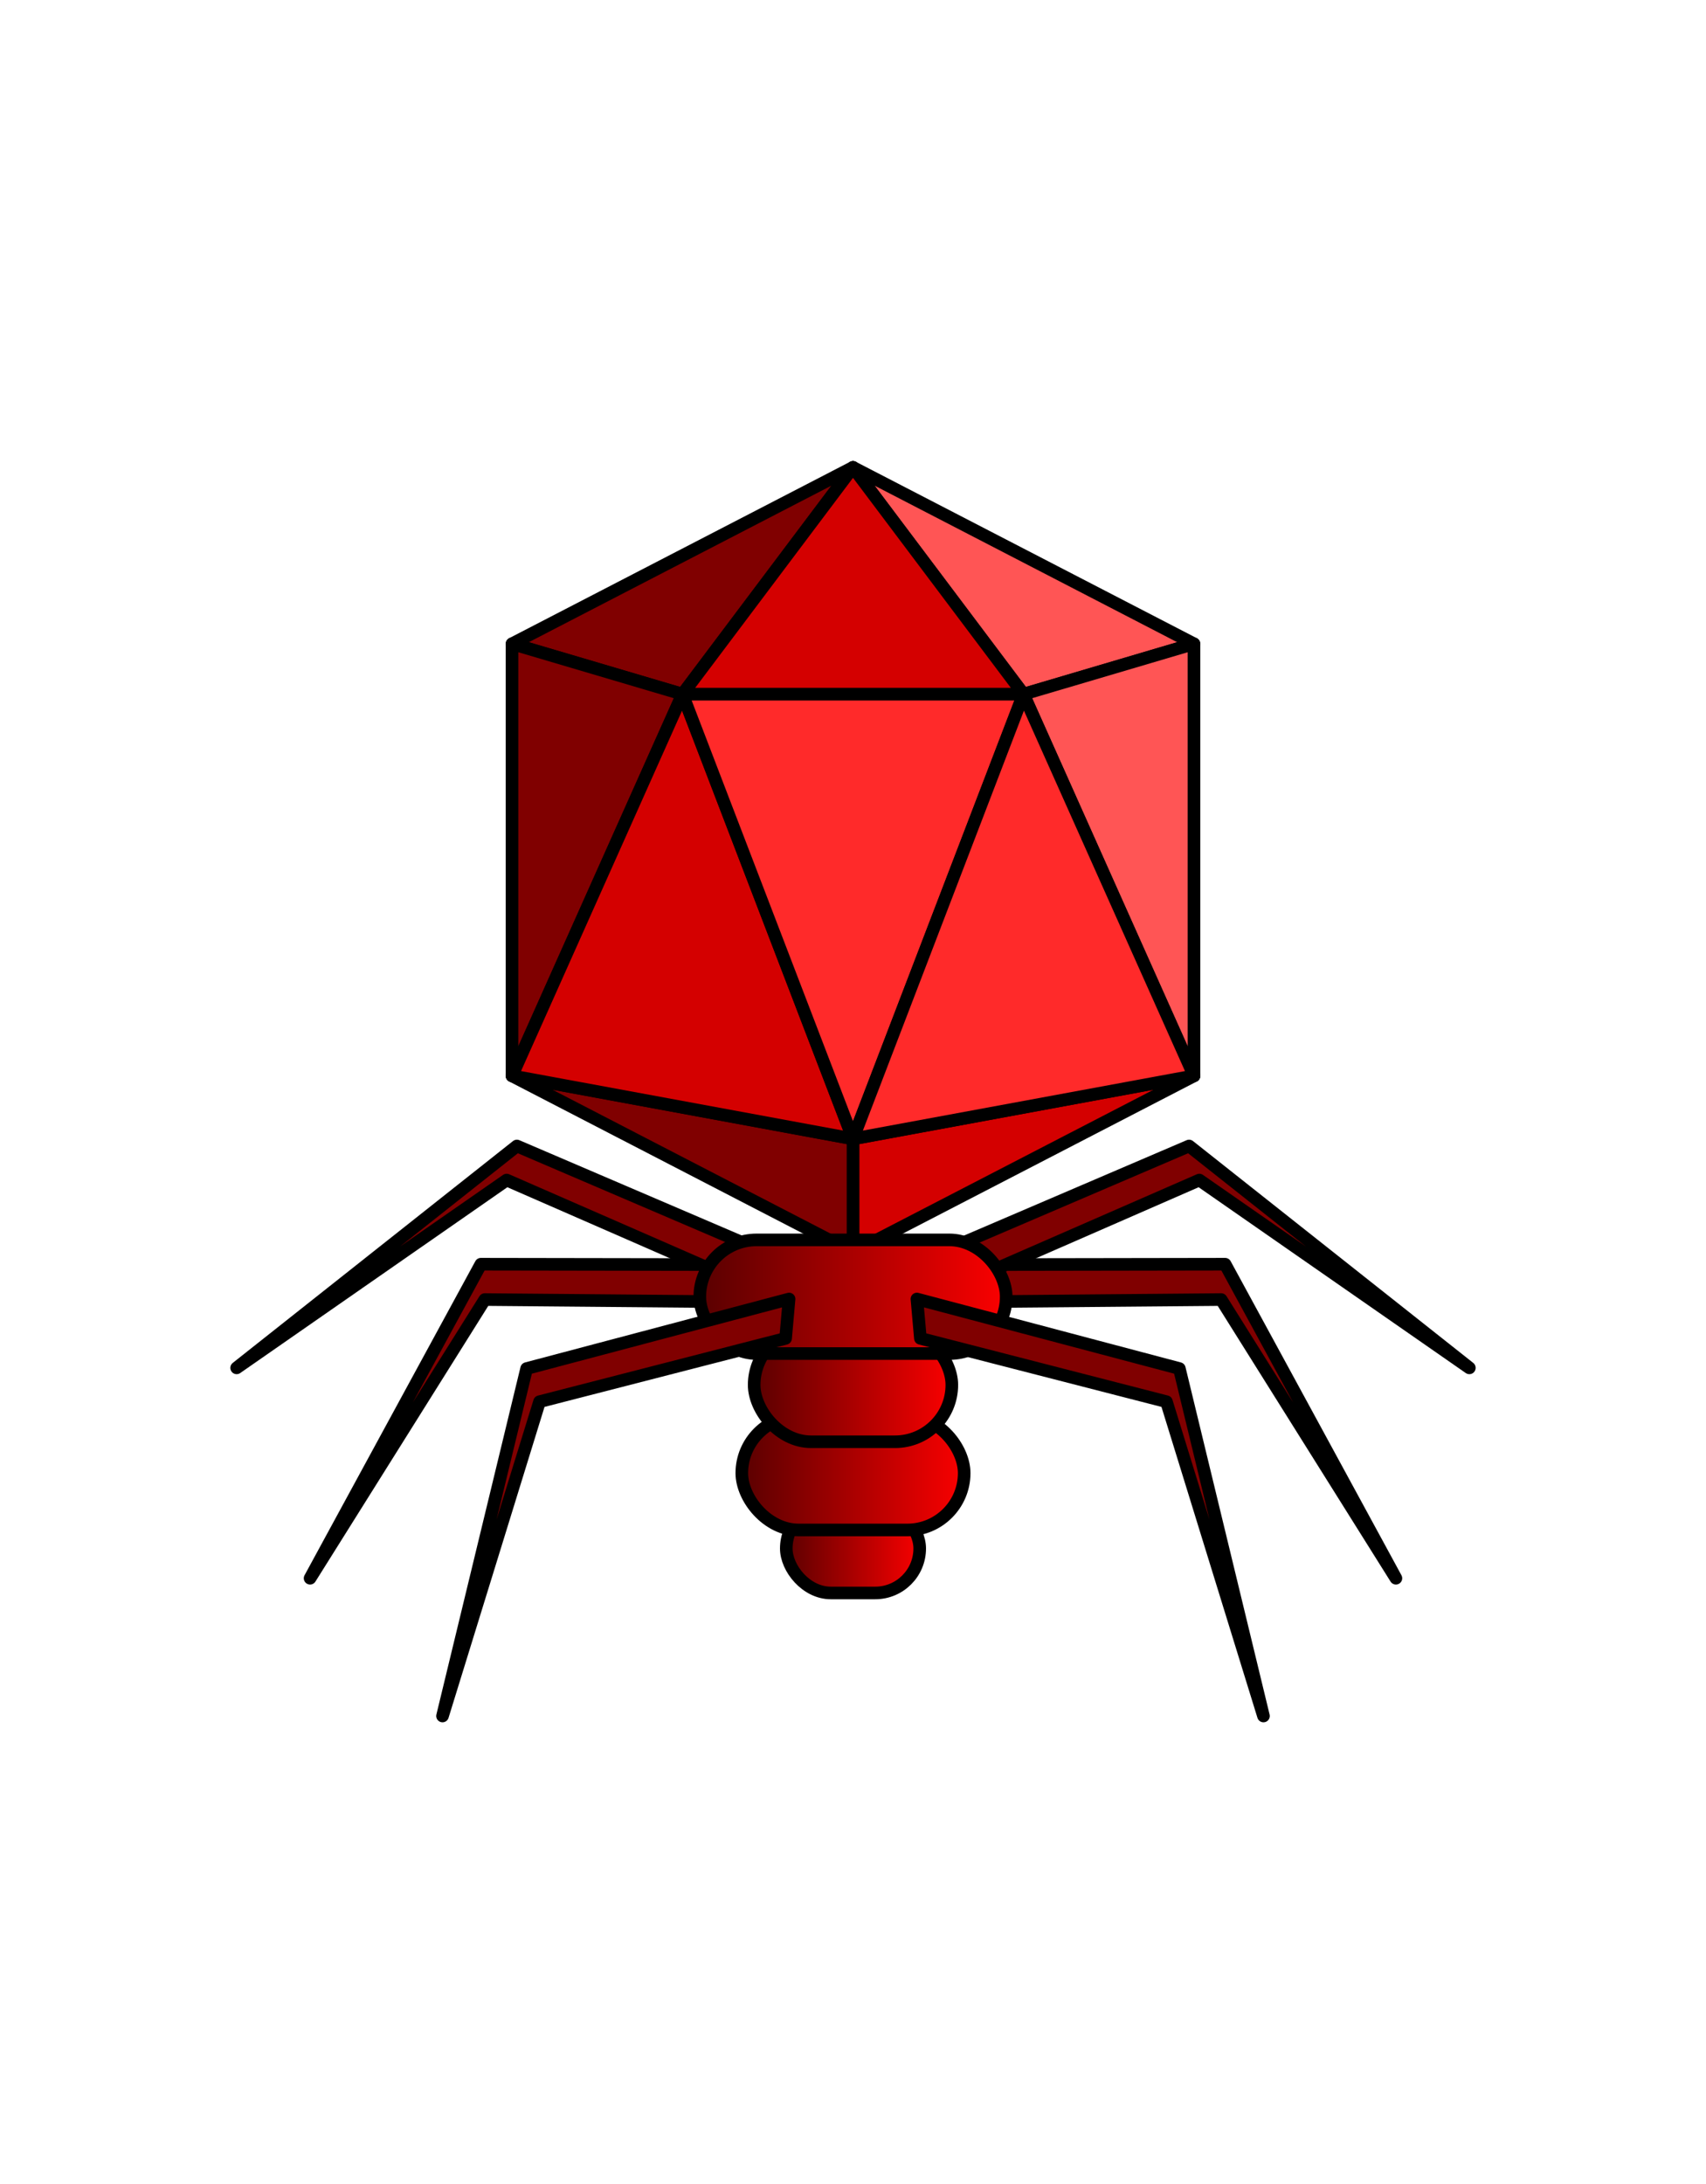
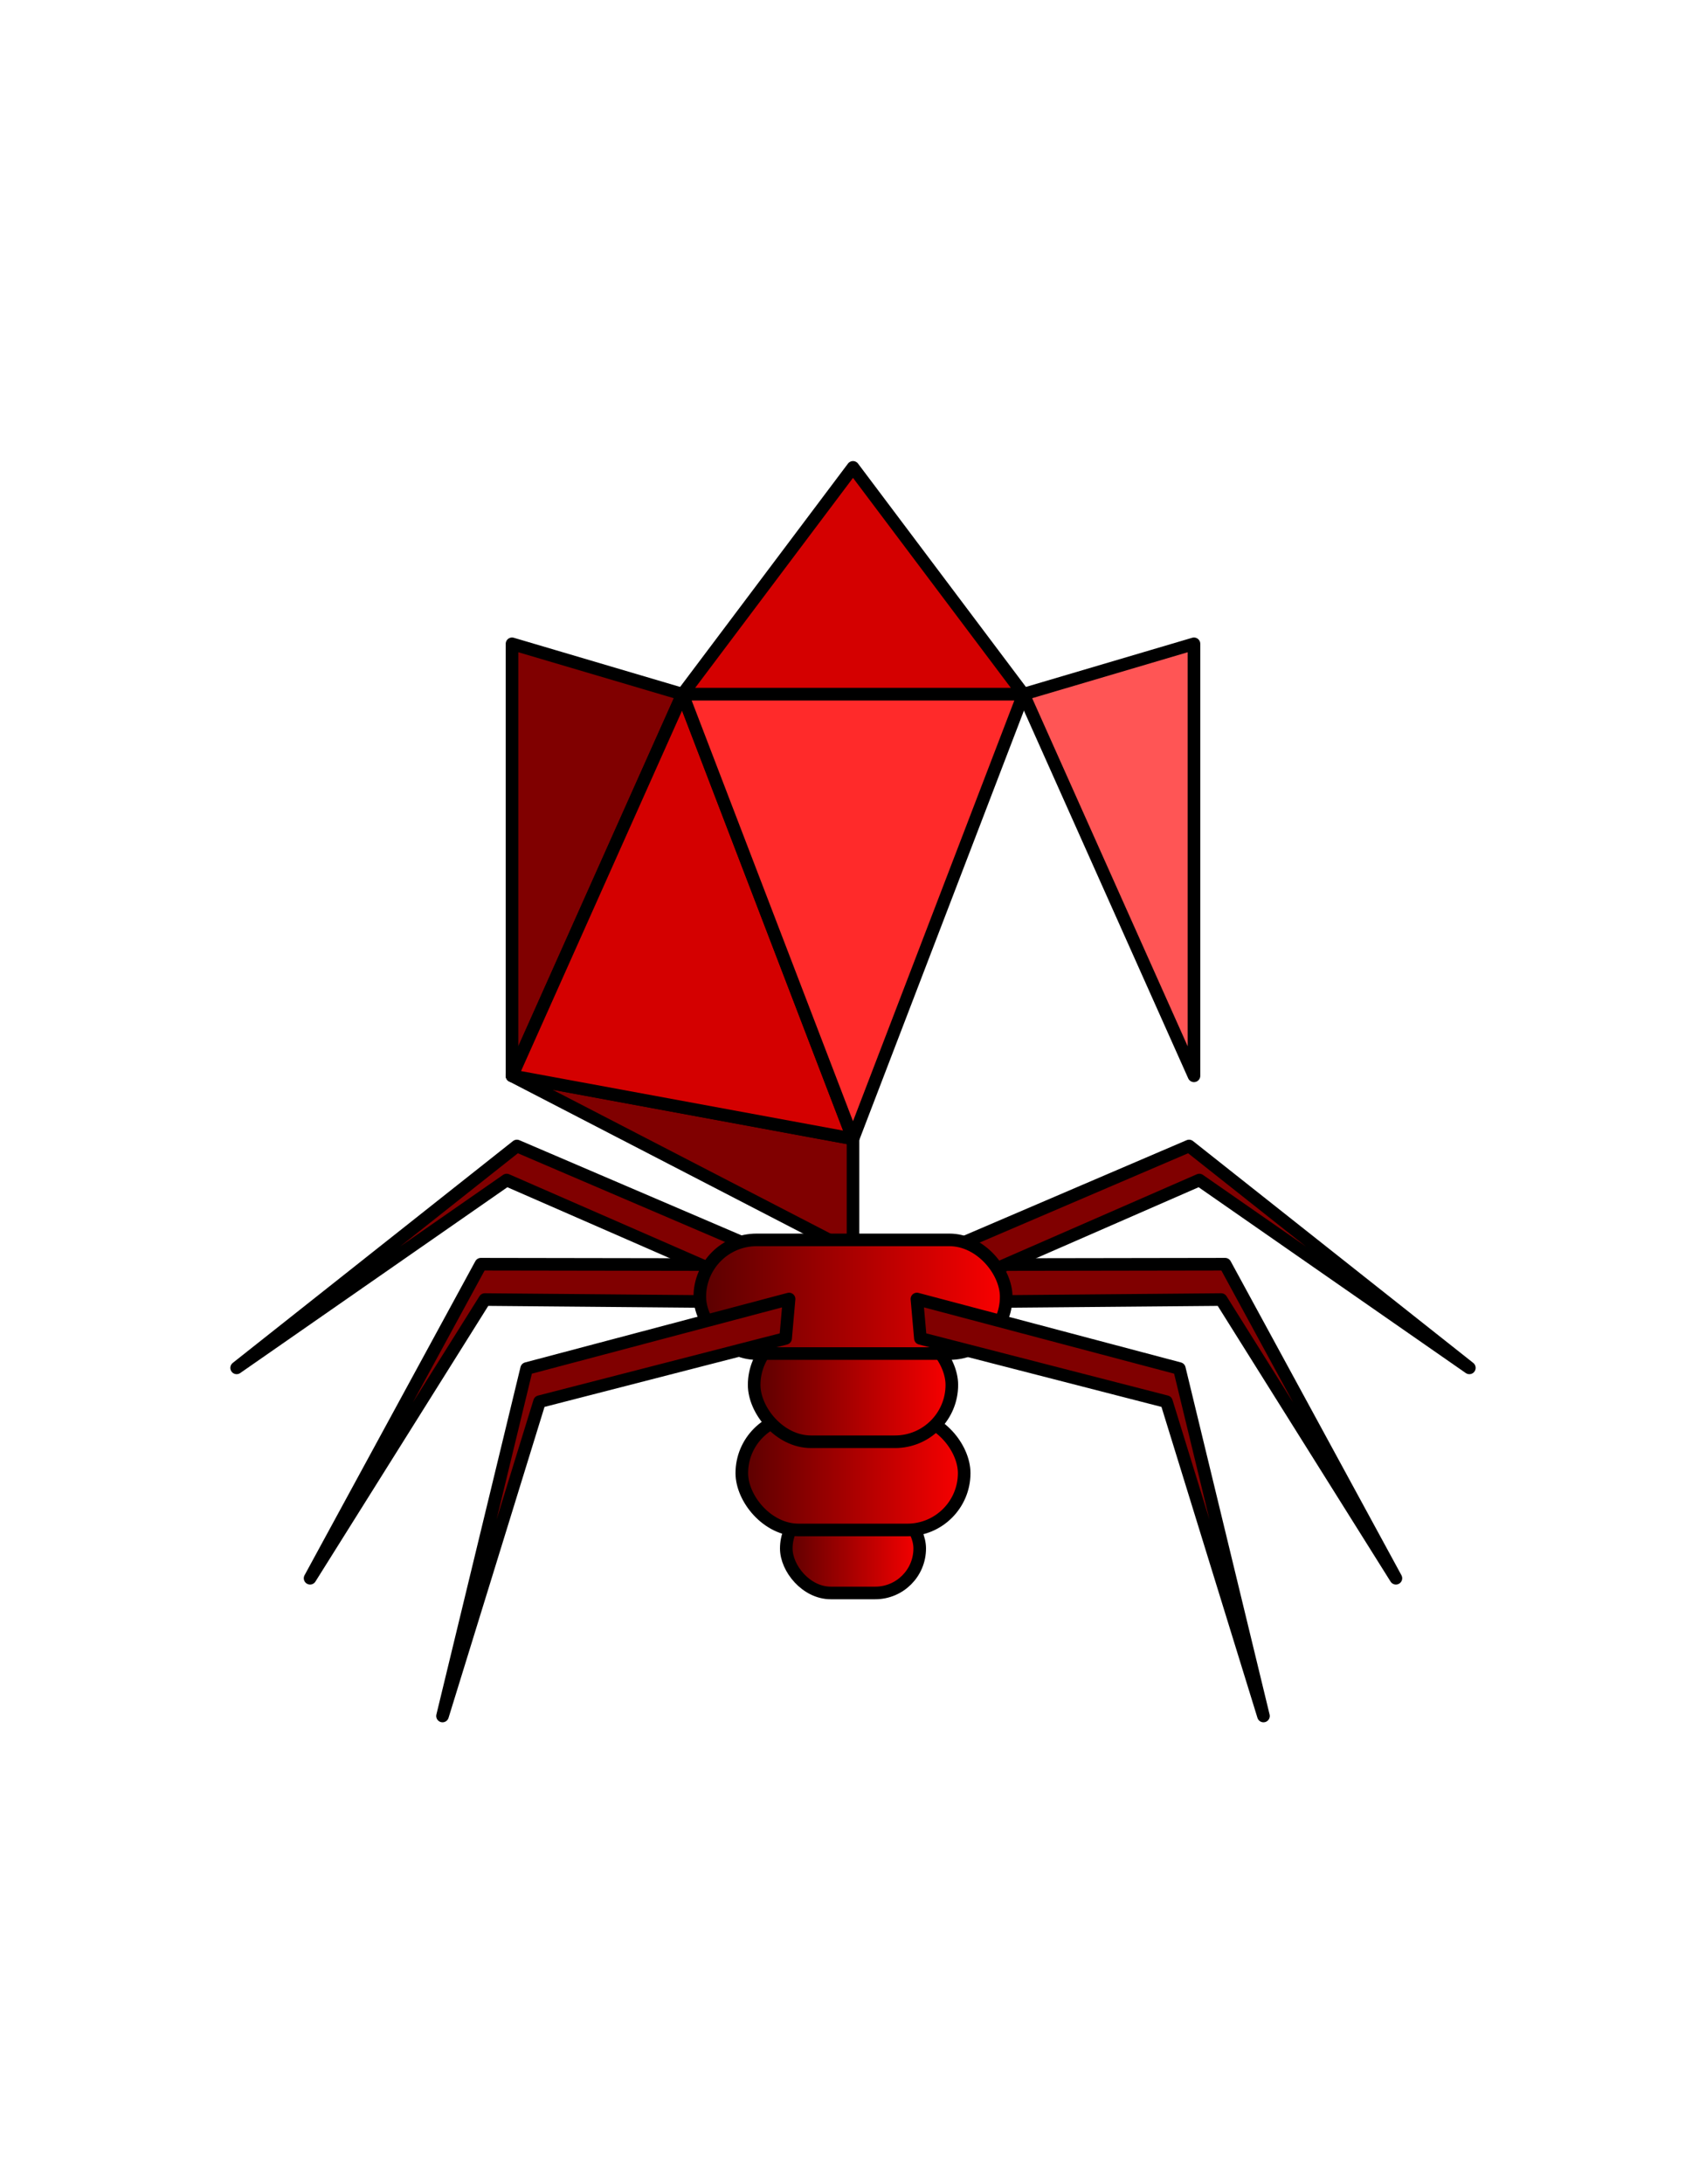
<svg xmlns="http://www.w3.org/2000/svg" xmlns:ns1="http://www.inkscape.org/namespaces/inkscape" xmlns:ns2="http://sodipodi.sourceforge.net/DTD/sodipodi-0.dtd" xmlns:xlink="http://www.w3.org/1999/xlink" width="270.843" height="346.658" id="svg2" version="1.1" ns1:version="0.48.4 r9939" ns2:docname="Siphoviridae.svg">
  <defs id="defs4">
    <linearGradient id="linearGradient4167">
      <stop style="stop-color:#550000;stop-opacity:1;" offset="0" id="stop4169" />
      <stop style="stop-color:#ff0000;stop-opacity:1;" offset="1" id="stop4171" />
    </linearGradient>
    <linearGradient ns1:collect="always" xlink:href="#linearGradient4167" id="linearGradient4173" x1="357.536" y1="331.126" x2="417.023" y2="331.126" gradientUnits="userSpaceOnUse" />
    <linearGradient ns1:collect="always" xlink:href="#linearGradient4167" id="linearGradient4175" x1="368.912" y1="249.382" x2="404.648" y2="249.382" gradientUnits="userSpaceOnUse" />
    <linearGradient ns1:collect="always" xlink:href="#linearGradient4167" id="linearGradient4177" x1="339.281" y1="208.969" x2="434.062" y2="208.969" gradientUnits="userSpaceOnUse" />
    <linearGradient ns1:collect="always" xlink:href="#linearGradient4167" id="linearGradient4179" x1="373.227" y1="172.889" x2="400.333" y2="172.889" gradientUnits="userSpaceOnUse" />
    <linearGradient ns1:collect="always" xlink:href="#linearGradient4167" id="linearGradient4187" x1="435.598" y1="989.599" x2="447.797" y2="989.599" gradientUnits="userSpaceOnUse" />
    <linearGradient ns1:collect="always" xlink:href="#linearGradient4167" id="linearGradient4189" x1="430.499" y1="879.067" x2="452.897" y2="879.067" gradientUnits="userSpaceOnUse" />
    <linearGradient ns1:collect="always" xlink:href="#linearGradient4167" id="linearGradient4191" x1="483.189" y1="610.735" x2="506.371" y2="610.735" gradientUnits="userSpaceOnUse" />
    <linearGradient ns1:collect="always" xlink:href="#linearGradient4167" id="linearGradient4193" x1="476.128" y1="598.773" x2="513.432" y2="598.773" gradientUnits="userSpaceOnUse" />
    <linearGradient ns1:collect="always" xlink:href="#linearGradient4167" id="linearGradient4195" x1="478.089" y1="584.773" x2="511.471" y2="584.773" gradientUnits="userSpaceOnUse" />
    <linearGradient ns1:collect="always" xlink:href="#linearGradient4167" id="linearGradient4197" x1="469.459" y1="570.773" x2="520.101" y2="570.773" gradientUnits="userSpaceOnUse" />
    <linearGradient ns1:collect="always" xlink:href="#linearGradient4167" id="linearGradient4212" gradientUnits="userSpaceOnUse" x1="469.459" y1="570.773" x2="520.101" y2="570.773" gradientTransform="translate(-100.54,-187.473)" />
    <linearGradient ns1:collect="always" xlink:href="#linearGradient4167" id="linearGradient4215" gradientUnits="userSpaceOnUse" x1="478.089" y1="584.773" x2="511.471" y2="584.773" gradientTransform="translate(-100.935,-187.473)" />
    <linearGradient ns1:collect="always" xlink:href="#linearGradient4167" id="linearGradient4222" gradientUnits="userSpaceOnUse" x1="476.128" y1="598.773" x2="513.432" y2="598.773" gradientTransform="translate(-100.935,-187.473)" />
    <linearGradient ns1:collect="always" xlink:href="#linearGradient4167" id="linearGradient4225" gradientUnits="userSpaceOnUse" x1="483.189" y1="610.735" x2="506.371" y2="610.735" gradientTransform="translate(-100.935,-187.473)" />
    <linearGradient ns1:collect="always" xlink:href="#linearGradient4167" id="linearGradient4251" gradientUnits="userSpaceOnUse" gradientTransform="translate(-100.54,-187.473)" x1="469.459" y1="570.773" x2="520.101" y2="570.773" />
    <linearGradient ns1:collect="always" xlink:href="#linearGradient4167" id="linearGradient4262" gradientUnits="userSpaceOnUse" gradientTransform="translate(-100.935,-187.473)" x1="469.459" y1="570.773" x2="520.101" y2="570.773" />
    <linearGradient ns1:collect="always" xlink:href="#linearGradient4167" id="linearGradient4292" gradientUnits="userSpaceOnUse" gradientTransform="translate(-100.935,-187.473)" x1="483.189" y1="610.735" x2="506.371" y2="610.735" />
    <linearGradient ns1:collect="always" xlink:href="#linearGradient4167" id="linearGradient4294" gradientUnits="userSpaceOnUse" gradientTransform="translate(-100.935,-187.473)" x1="476.128" y1="598.773" x2="513.432" y2="598.773" />
    <linearGradient ns1:collect="always" xlink:href="#linearGradient4167" id="linearGradient4296" gradientUnits="userSpaceOnUse" gradientTransform="translate(-100.935,-187.473)" x1="478.089" y1="584.773" x2="511.471" y2="584.773" />
    <linearGradient ns1:collect="always" xlink:href="#linearGradient4167" id="linearGradient4298" gradientUnits="userSpaceOnUse" gradientTransform="translate(-100.935,-187.473)" x1="469.459" y1="570.773" x2="520.101" y2="570.773" />
    <linearGradient ns1:collect="always" xlink:href="#linearGradient4167" id="linearGradient4313" gradientUnits="userSpaceOnUse" x1="430.499" y1="879.067" x2="452.897" y2="879.067" gradientTransform="translate(242.854,-555.524)" />
    <linearGradient ns1:collect="always" xlink:href="#linearGradient4167" id="linearGradient4316" gradientUnits="userSpaceOnUse" x1="435.598" y1="989.599" x2="447.797" y2="989.599" gradientTransform="translate(242.854,-555.524)" />
    <linearGradient ns1:collect="always" xlink:href="#linearGradient4167" id="linearGradient4348" gradientUnits="userSpaceOnUse" gradientTransform="translate(242.854,-555.524)" x1="435.598" y1="989.599" x2="447.797" y2="989.599" />
    <linearGradient ns1:collect="always" xlink:href="#linearGradient4167" id="linearGradient4350" gradientUnits="userSpaceOnUse" gradientTransform="translate(242.854,-555.524)" x1="430.499" y1="879.067" x2="452.897" y2="879.067" />
    <linearGradient ns1:collect="always" xlink:href="#linearGradient4167" id="linearGradient4365" gradientUnits="userSpaceOnUse" gradientTransform="translate(242.854,-555.524)" x1="430.499" y1="879.067" x2="452.897" y2="879.067" />
    <linearGradient ns1:collect="always" xlink:href="#linearGradient4167" id="linearGradient4368" gradientUnits="userSpaceOnUse" gradientTransform="translate(242.854,-555.524)" x1="435.598" y1="989.599" x2="447.797" y2="989.599" />
    <linearGradient ns1:collect="always" xlink:href="#linearGradient4167" id="linearGradient4572" gradientUnits="userSpaceOnUse" gradientTransform="translate(-100.935,-187.473)" x1="483.189" y1="610.735" x2="506.371" y2="610.735" />
    <linearGradient ns1:collect="always" xlink:href="#linearGradient4167" id="linearGradient4574" gradientUnits="userSpaceOnUse" gradientTransform="translate(-100.935,-187.473)" x1="476.128" y1="598.773" x2="513.432" y2="598.773" />
    <linearGradient ns1:collect="always" xlink:href="#linearGradient4167" id="linearGradient4576" gradientUnits="userSpaceOnUse" gradientTransform="translate(-100.935,-187.473)" x1="478.089" y1="584.773" x2="511.471" y2="584.773" />
    <linearGradient ns1:collect="always" xlink:href="#linearGradient4167" id="linearGradient4578" gradientUnits="userSpaceOnUse" gradientTransform="translate(-100.935,-187.473)" x1="469.459" y1="570.773" x2="520.101" y2="570.773" />
    <linearGradient ns1:collect="always" xlink:href="#linearGradient4167" id="linearGradient4580" gradientUnits="userSpaceOnUse" x1="357.536" y1="331.126" x2="417.023" y2="331.126" />
    <linearGradient ns1:collect="always" xlink:href="#linearGradient4167" id="linearGradient4582" gradientUnits="userSpaceOnUse" x1="368.912" y1="249.382" x2="404.648" y2="249.382" />
    <linearGradient ns1:collect="always" xlink:href="#linearGradient4167" id="linearGradient4584" gradientUnits="userSpaceOnUse" x1="373.227" y1="172.889" x2="400.333" y2="172.889" />
    <linearGradient ns1:collect="always" xlink:href="#linearGradient4167" id="linearGradient4586" gradientUnits="userSpaceOnUse" x1="339.281" y1="208.969" x2="434.062" y2="208.969" />
    <linearGradient ns1:collect="always" xlink:href="#linearGradient4167" id="linearGradient4588" gradientUnits="userSpaceOnUse" gradientTransform="translate(242.854,-555.524)" x1="435.598" y1="989.599" x2="447.797" y2="989.599" />
    <linearGradient ns1:collect="always" xlink:href="#linearGradient4167" id="linearGradient4590" gradientUnits="userSpaceOnUse" gradientTransform="translate(242.854,-555.524)" x1="430.499" y1="879.067" x2="452.897" y2="879.067" />
  </defs>
  <ns2:namedview id="base" pagecolor="#ffffff" bordercolor="#666666" borderopacity="1.0" ns1:pageopacity="0.0" ns1:pageshadow="2" ns1:zoom="1.4076948" ns1:cx="135.42489" ns1:cy="173.33302" ns1:document-units="px" ns1:current-layer="layer1" showgrid="false" fit-margin-top="0" fit-margin-left="0" fit-margin-right="0" fit-margin-bottom="0" ns1:window-width="1366" ns1:window-height="705" ns1:window-x="-8" ns1:window-y="-8" ns1:window-maximized="1" />
  <g ns1:label="Layer 1" ns1:groupmode="layer" id="layer1" transform="translate(-549.131,-113.609)">
    <g id="g4270" transform="translate(290.707,-63.854)">
      <path style="fill:#800000;stroke:#000000;stroke-width:2;stroke-linecap:butt;stroke-linejoin:round;stroke-miterlimit:4;stroke-opacity:1;stroke-dasharray:none" d="m 377.87,378.207 -43.104,-0.07 -27.114,49.851 27.738,-44.239 40.336,0.354 z" id="path3972" ns1:connector-curvature="0" ns2:nodetypes="cccccc" />
      <path ns2:nodetypes="cccccc" ns1:connector-curvature="0" id="path3974" d="m 380.109,376.343 -39.622,-16.971 -44.495,35.221 42.868,-29.814 36.964,16.148 z" style="fill:#800000;stroke:#000000;stroke-width:2;stroke-linecap:butt;stroke-linejoin:round;stroke-miterlimit:4;stroke-opacity:1;stroke-dasharray:none" />
      <path ns2:nodetypes="cccccc" ns1:connector-curvature="0" id="path4234" d="m 409.819,378.207 43.104,-0.07 27.114,49.851 -27.738,-44.239 -40.336,0.354 z" style="fill:#800000;stroke:#000000;stroke-width:2;stroke-linecap:butt;stroke-linejoin:round;stroke-miterlimit:4;stroke-opacity:1;stroke-dasharray:none" />
      <path style="fill:#800000;stroke:#000000;stroke-width:2;stroke-linecap:butt;stroke-linejoin:round;stroke-miterlimit:4;stroke-opacity:1;stroke-dasharray:none" d="m 407.58,376.343 39.622,-16.971 44.495,35.221 -42.868,-29.814 -36.964,16.148 z" id="path4236" ns1:connector-curvature="0" ns2:nodetypes="cccccc" />
      <rect ry="7.061" y="416.201" x="383.254" height="14.122" width="21.183" id="rect4008" style="fill:url(#linearGradient4572);fill-opacity:1;stroke:#000000;stroke-width:2;stroke-linecap:square;stroke-linejoin:round;stroke-miterlimit:4;stroke-opacity:1;stroke-dasharray:none;stroke-dashoffset:0" />
      <rect style="fill:url(#linearGradient4574);fill-opacity:1;stroke:#000000;stroke-width:2;stroke-linecap:square;stroke-linejoin:round;stroke-miterlimit:4;stroke-opacity:1;stroke-dasharray:none;stroke-dashoffset:0" id="rect4006" width="35.304" height="18.044" x="376.193" y="402.278" ry="9.022" />
      <rect ry="9.022" y="388.278" x="378.154" height="18.044" width="31.382" id="rect4004" style="fill:url(#linearGradient4576);fill-opacity:1;stroke:#000000;stroke-width:2;stroke-linecap:square;stroke-linejoin:round;stroke-miterlimit:4;stroke-opacity:1;stroke-dasharray:none;stroke-dashoffset:0" />
-       <path style="fill:#d40000;stroke:#000000;stroke-width:2;stroke-linecap:square;stroke-linejoin:round;stroke-miterlimit:4;stroke-opacity:1;stroke-dashoffset:0" d="m 393.846,376.246 54.125,-28 -54.125,10 z" id="path3933" ns1:connector-curvature="0" ns2:nodetypes="cccc" />
      <path style="fill:#800000;stroke:#000000;stroke-width:2;stroke-linecap:square;stroke-linejoin:round;stroke-miterlimit:4;stroke-opacity:1;stroke-dashoffset:0" d="m 393.846,358.246 -54.125,-10 54.125,28 z" id="path3935" ns1:connector-curvature="0" ns2:nodetypes="cccc" />
-       <path id="path3937" d="m 393.846,251.652 -54.125,28 27.062,8 z" style="fill:#800000;stroke:#000000;stroke-width:2;stroke-linecap:square;stroke-linejoin:round;stroke-miterlimit:4;stroke-opacity:1;stroke-dashoffset:0" ns1:connector-curvature="0" ns2:nodetypes="cccc" />
-       <path id="path3939" d="m 393.846,251.652 27.062,36 27.062,-8 z" style="fill:#ff5555;stroke:#000000;stroke-width:2;stroke-linecap:square;stroke-linejoin:round;stroke-miterlimit:4;stroke-opacity:1;stroke-dashoffset:0" ns1:connector-curvature="0" ns2:nodetypes="cccc" />
      <path style="fill:#d40000;stroke:#000000;stroke-width:2;stroke-linecap:square;stroke-linejoin:round;stroke-miterlimit:4;stroke-opacity:1;stroke-dashoffset:0" d="m 393.846,251.652 -27.062,36 54.125,0 z" id="path3941" ns1:connector-curvature="0" ns2:nodetypes="cccc" />
      <path style="fill:#800000;stroke:#000000;stroke-width:2;stroke-linecap:square;stroke-linejoin:round;stroke-miterlimit:4;stroke-opacity:1;stroke-dashoffset:0" d="m 339.711,348.234 0,-68.576 27.067,8 z" id="path3943" ns1:connector-curvature="0" ns2:nodetypes="cccc" />
      <path style="fill:#d40000;stroke:#000000;stroke-width:2;stroke-linecap:square;stroke-linejoin:round;stroke-miterlimit:4;stroke-opacity:1;stroke-dashoffset:0" d="m 366.778,287.658 27.067,70.576 -54.133,-10 z" id="path3945" ns1:connector-curvature="0" ns2:nodetypes="cccc" />
      <path style="fill:#ff2a2a;stroke:#000000;stroke-width:2;stroke-linecap:square;stroke-linejoin:round;stroke-miterlimit:4;stroke-opacity:1;stroke-dashoffset:0" d="m 366.778,287.658 54.133,0 -27.067,70.576 z" id="path3947" ns1:connector-curvature="0" ns2:nodetypes="cccc" />
      <path style="fill:#ff5555;stroke:#000000;stroke-width:2;stroke-linecap:square;stroke-linejoin:round;stroke-miterlimit:4;stroke-opacity:1;stroke-dashoffset:0" d="m 420.912,287.658 27.067,-8 0,68.576 z" id="path3949" ns1:connector-curvature="0" ns2:nodetypes="cccc" />
-       <path ns2:nodetypes="cccc" ns1:connector-curvature="0" id="path3951" d="m 420.912,287.658 27.067,60.576 -54.133,10 z" style="fill:#ff2a2a;stroke:#000000;stroke-width:2;stroke-linecap:square;stroke-linejoin:round;stroke-miterlimit:4;stroke-opacity:1;stroke-dashoffset:0" />
      <rect style="fill:url(#linearGradient4578);fill-opacity:1;stroke:#000000;stroke-width:2;stroke-linecap:square;stroke-linejoin:round;stroke-miterlimit:4;stroke-opacity:1;stroke-dasharray:none;stroke-dashoffset:0" id="rect3953" width="48.642" height="18.044" x="369.524" y="374.278" ry="9.022" />
      <path ns2:nodetypes="cccccc" ns1:connector-curvature="0" id="path3976" d="m 383.697,383.661 -41.666,11.039 -13.354,55.154 15.403,-49.893 39.065,-10.05 z" style="fill:#800000;stroke:#000000;stroke-width:2;stroke-linecap:butt;stroke-linejoin:round;stroke-miterlimit:4;stroke-opacity:1;stroke-dasharray:none" />
      <path style="fill:#800000;stroke:#000000;stroke-width:2;stroke-linecap:butt;stroke-linejoin:round;stroke-miterlimit:4;stroke-opacity:1;stroke-dasharray:none" d="m 403.992,383.661 41.666,11.039 13.354,55.154 -15.403,-49.893 -39.065,-10.05 z" id="path4238" ns1:connector-curvature="0" ns2:nodetypes="cccccc" />
    </g>
  </g>
</svg>